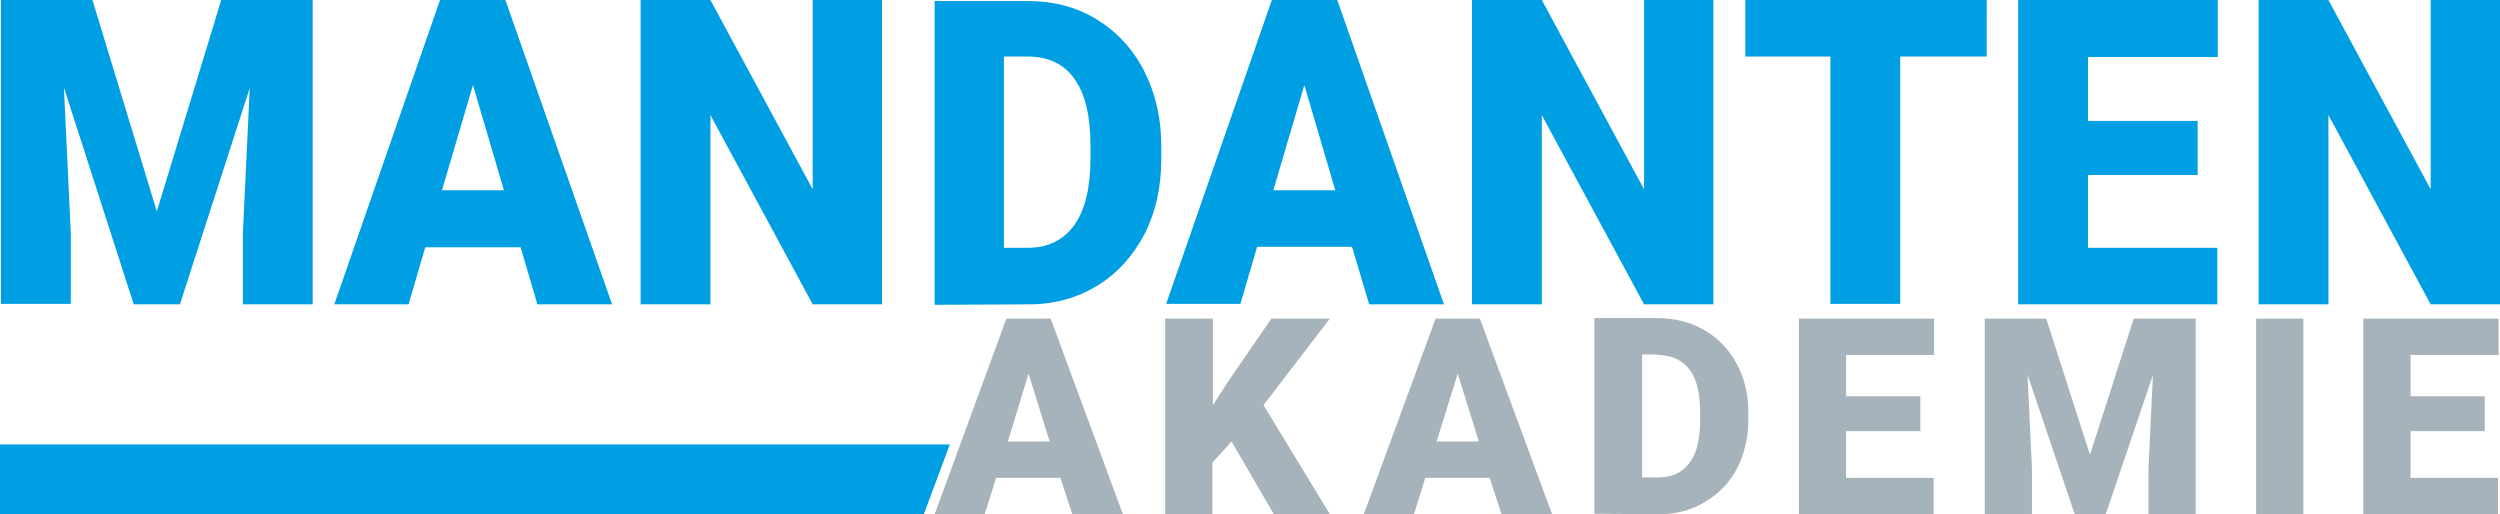
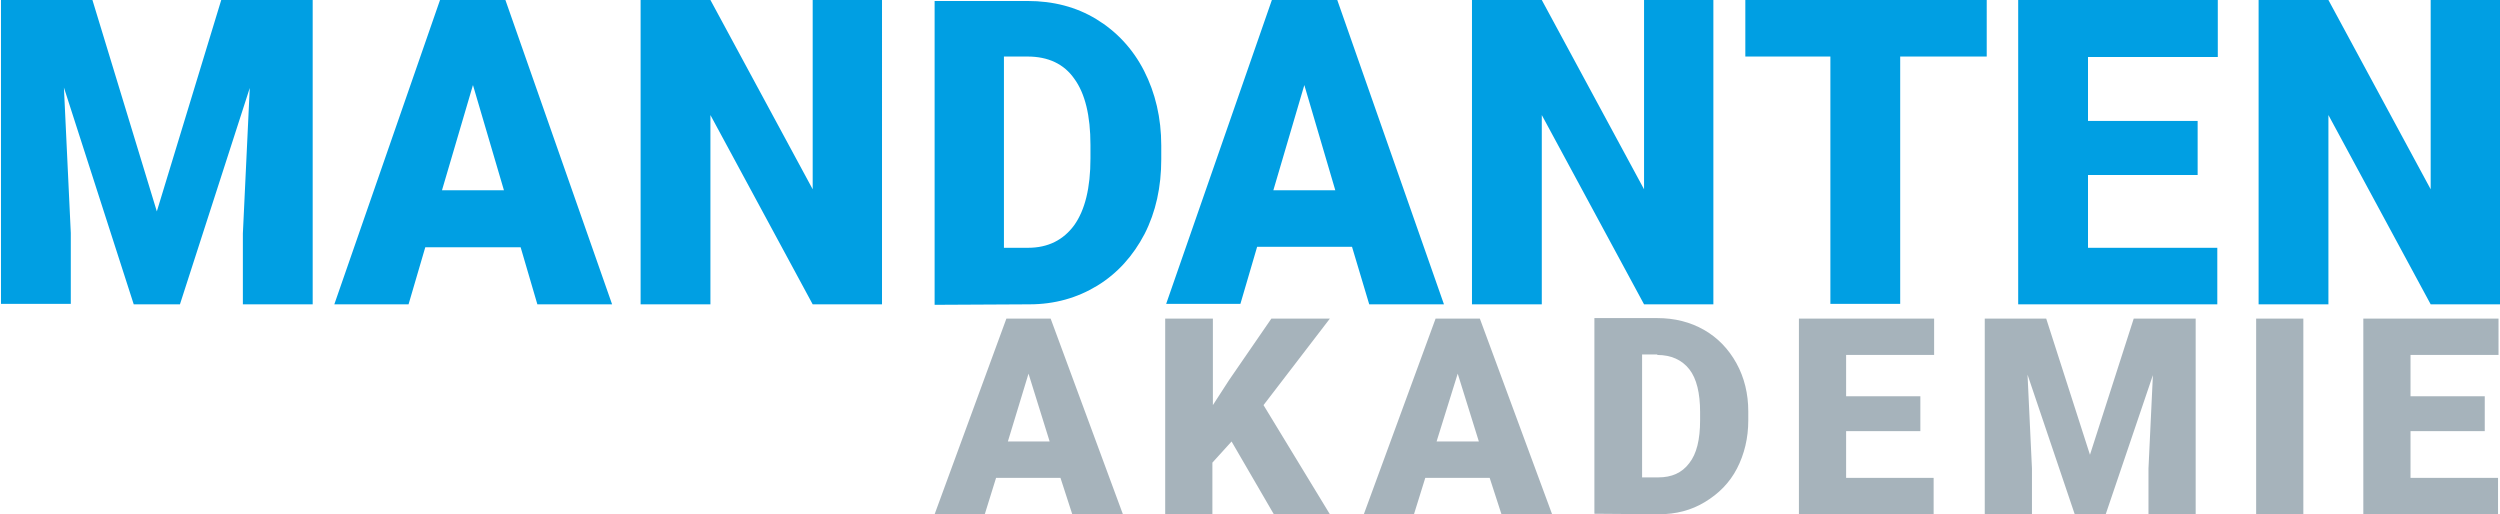
<svg xmlns="http://www.w3.org/2000/svg" version="1.1" id="Ebene_1" x="0px" y="0px" viewBox="0 0 508.5 104.6" style="enable-background:new 0 0 508.5 104.6;" xml:space="preserve">
  <style type="text/css">
	.st0{fill:#009FE3;}
	.st1{fill:#A6B3BB;}
</style>
  <path class="st0" d="M0.2,0v61.8h14.2V47.4L13,17.8l14.2,44.1h9.4l14.2-44l-1.4,29.6v14.4h14.2V0H45L31.9,43L18.8,0H0.2L0.2,0z   M109.3,61.9h15.2L102.8,0H89.5L68,61.9h15.1l3.4-11.6h19.4L109.3,61.9L109.3,61.9L109.3,61.9z M96.2,17.3l6.3,21.4H89.9L96.2,17.3  C96.2,17.3,96.2,17.3,96.2,17.3z M179.4,0h-14.1v38.5L144.5,0h-14.2v61.9h14.2V23.4l20.8,38.5h14.1L179.4,0L179.4,0L179.4,0z   M209.4,61.9c5.1,0,9.7-1.3,13.8-3.8s7.3-6.1,9.6-10.5c2.3-4.5,3.4-9.6,3.4-15.2v-2.8c0-5.6-1.2-10.7-3.5-15.2  c-2.3-4.5-5.6-8-9.7-10.5c-4.1-2.5-8.8-3.7-14-3.7h-18.9v61.8L209.4,61.9L209.4,61.9z M209,11.5c4.2,0,7.4,1.5,9.5,4.5  c2.2,3,3.3,7.5,3.3,13.5v2.7c0,6-1.1,10.5-3.3,13.6c-2.2,3-5.3,4.6-9.4,4.6h-4.9V11.5C204.2,11.5,209,11.5,209,11.5z M278.5,61.9  h15.2L272,0h-13.3l-21.5,61.8h15.1l3.4-11.6H275L278.5,61.9L278.5,61.9L278.5,61.9z M265.3,17.3l6.3,21.4H259L265.3,17.3L265.3,17.3  L265.3,17.3z M348.5,0h-14.1v38.5L313.6,0h-14.2v61.9h14.2V23.4l20.8,38.5h14.1L348.5,0L348.5,0L348.5,0z M404.1,0H355v11.5h17.3  v50.3h14.2V11.5h17.6L404.1,0L404.1,0L404.1,0z M447,24.6h-22.3v-13h26.4V0h-40.6v61.9H451V50.4h-26.3V35.6H447V24.6L447,24.6  L447,24.6z M508.5,0h-14.1v38.5L473.6,0h-14.2v61.9h14.2V23.4l20.8,38.5h14.1L508.5,0L508.5,0L508.5,0z" />
-   <polyline class="st0" points="187.9,104.6 0,104.6 0,90.4 193.2,90.4 " />
  <path class="st1" d="M218.1,104.6h10.3l-14.7-39.8h-9l-14.6,39.8h10.2l2.3-7.4h13.1L218.1,104.6L218.1,104.6L218.1,104.6z M209.2,76  l4.3,13.8H205L209.2,76L209.2,76z M259.1,104.6h11.4L257,82.4l13.5-17.6h-11.9L250,77.3l-3.3,5.1V64.8H237v39.8h9.6V94.1l3.9-4.3  L259.1,104.6L259.1,104.6L259.1,104.6z M305.4,104.6h10.3L301,64.8h-9l-14.6,39.8h10.2l2.3-7.4h13.1L305.4,104.6L305.4,104.6z   M296.5,76l4.3,13.8h-8.6L296.5,76L296.5,76z M337.4,104.6c3.5,0,6.6-0.8,9.4-2.5s5-3.9,6.5-6.8s2.3-6.2,2.3-9.8v-1.8  c0-3.6-0.8-6.9-2.4-9.8c-1.6-2.9-3.8-5.2-6.6-6.8s-6-2.4-9.5-2.4h-12.8v39.8L337.4,104.6L337.4,104.6z M337.1,72.2  c2.8,0,5,1,6.5,2.9c1.5,1.9,2.2,4.9,2.2,8.7v1.7c0,3.9-0.7,6.8-2.2,8.7c-1.5,2-3.6,2.9-6.3,2.9h-3.3v-25H337.1L337.1,72.2z   M390.6,80.6h-15.1v-8.4h17.9v-7.4h-27.5v39.8h27.4v-7.4h-17.8v-9.5h15.1V80.6L390.6,80.6L390.6,80.6z M403.7,64.8v39.8h9.6v-9.3  l-0.9-19.1l9.6,28.4h6.3l9.6-28.3l-0.9,19v9.3h9.6V64.8H434l-8.9,27.7l-8.9-27.7H403.7L403.7,64.8z M468.5,64.8h-9.6v39.8h9.6V64.8  L468.5,64.8z M505.4,80.6h-15.1v-8.4h17.9v-7.4h-27.5v39.8h27.4v-7.4h-17.8v-9.5h15.1V80.6L505.4,80.6L505.4,80.6z" />
</svg>